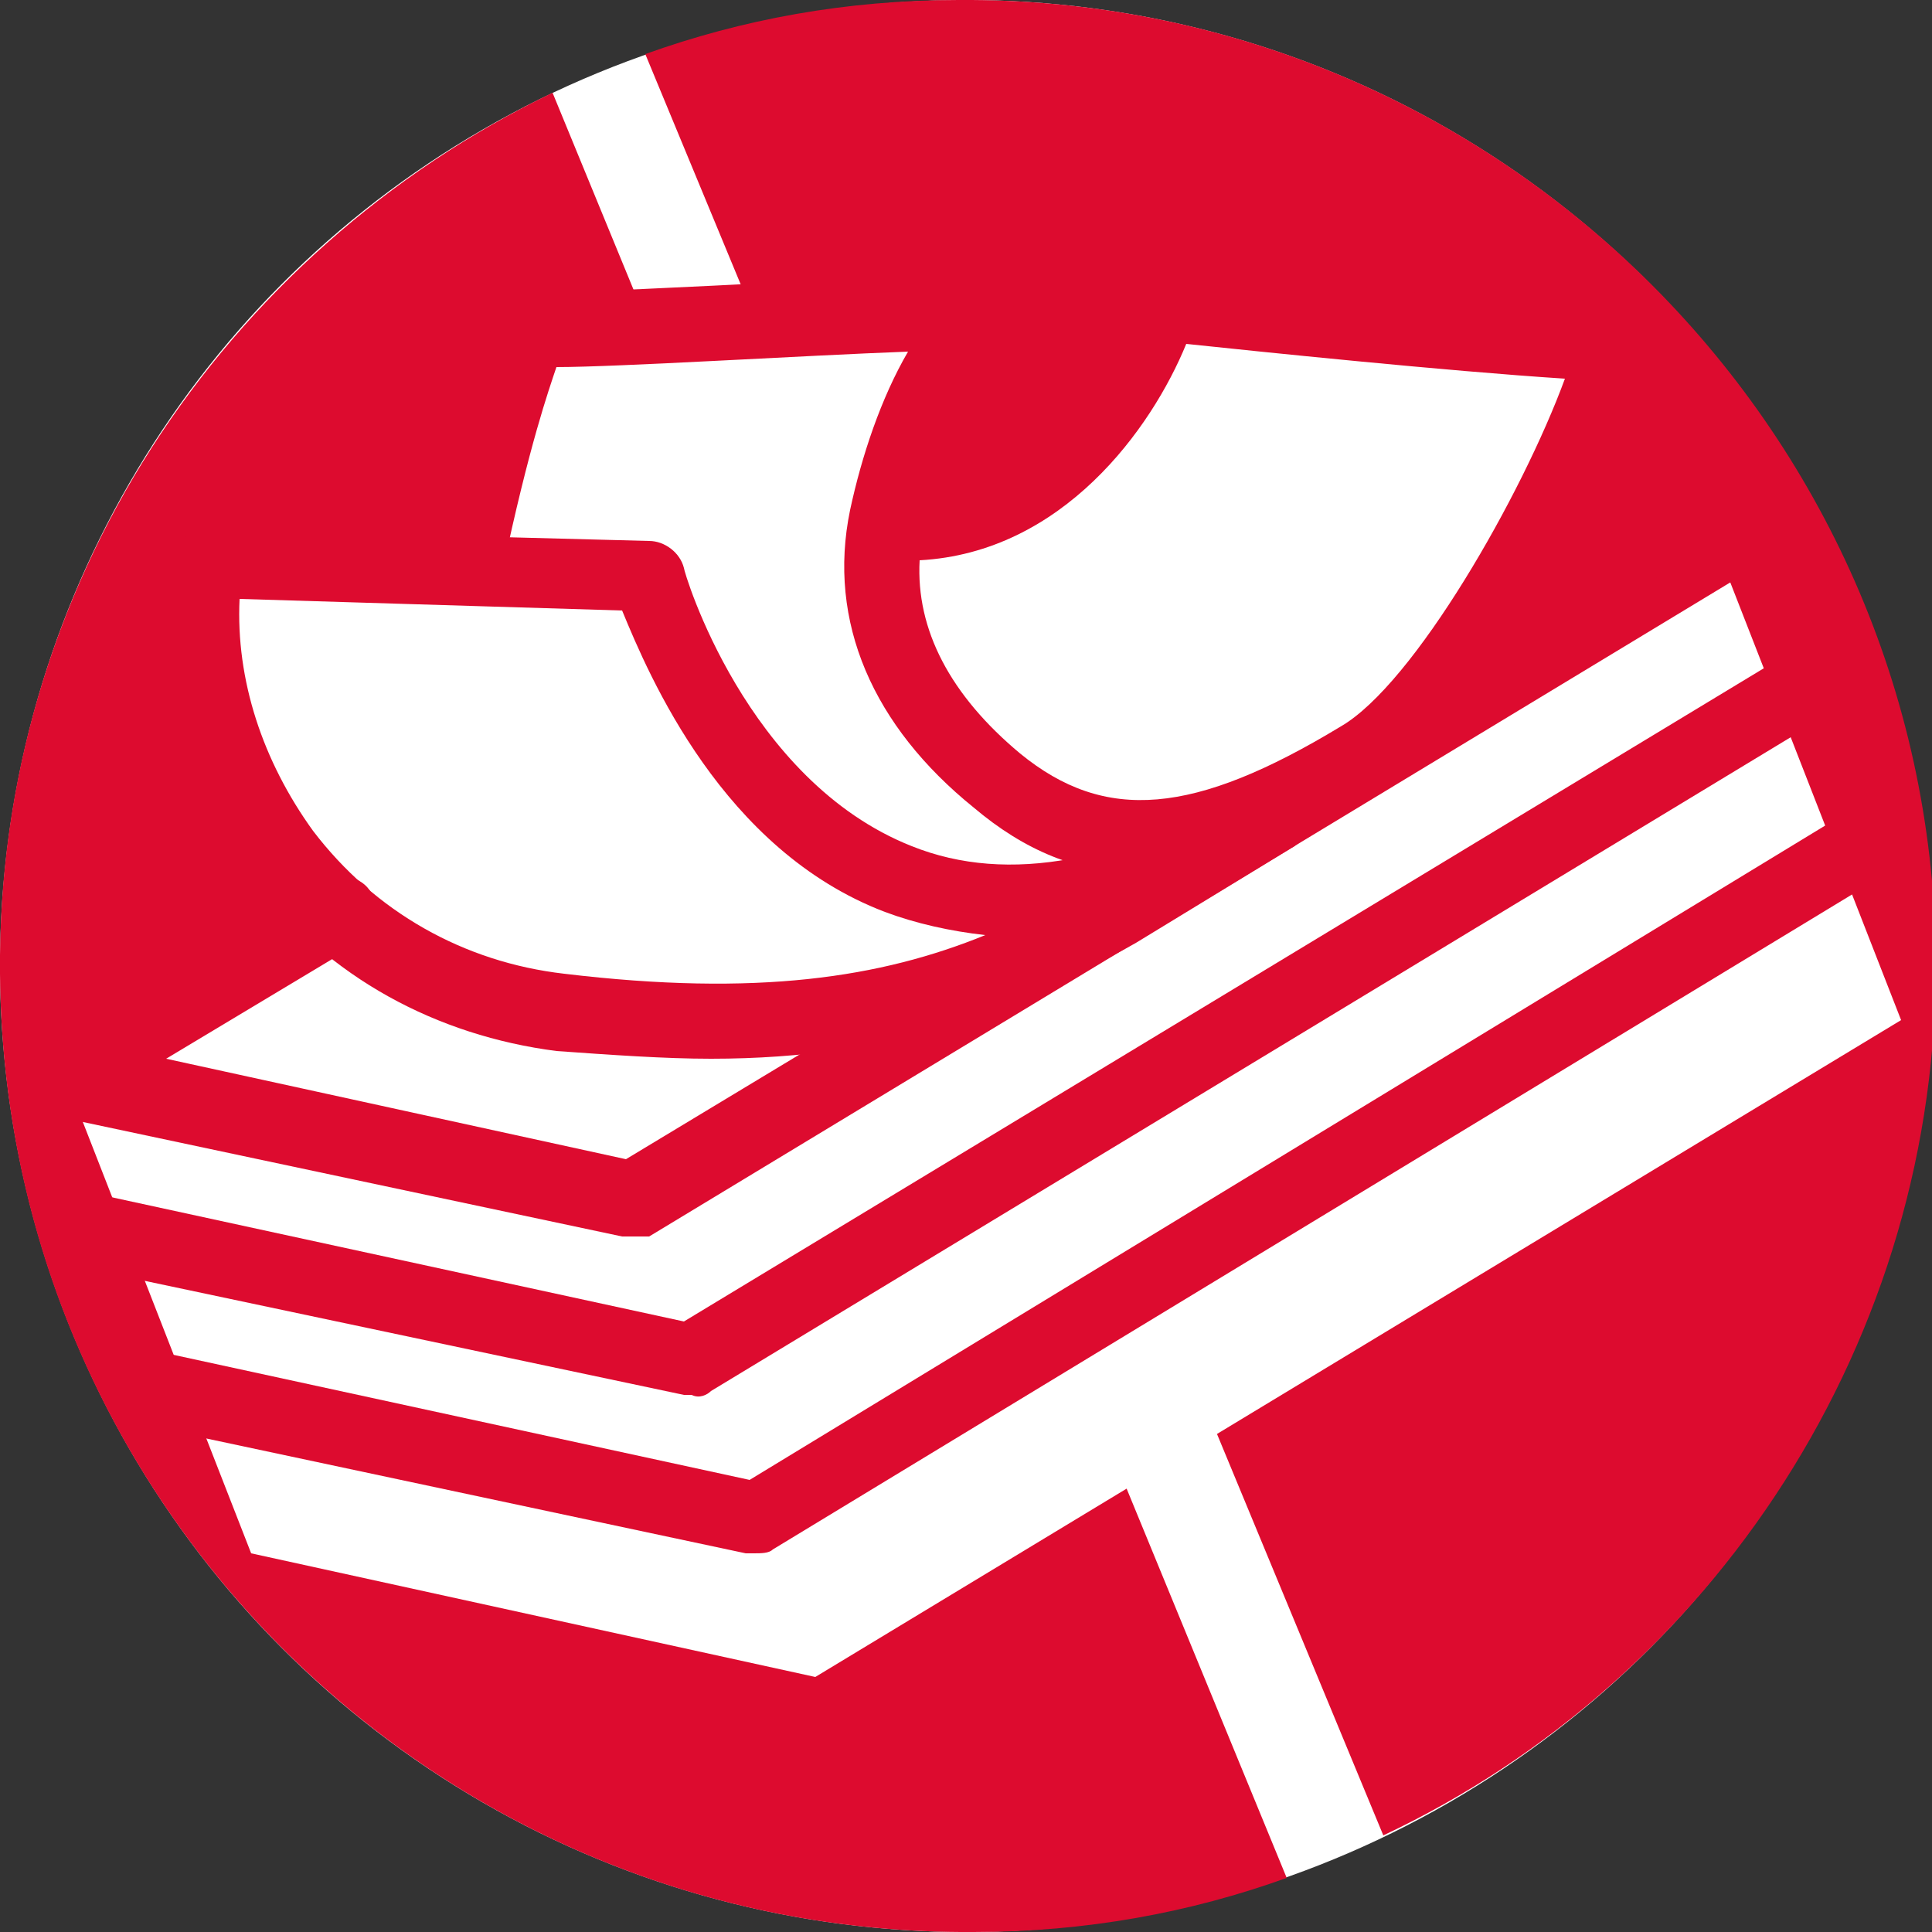
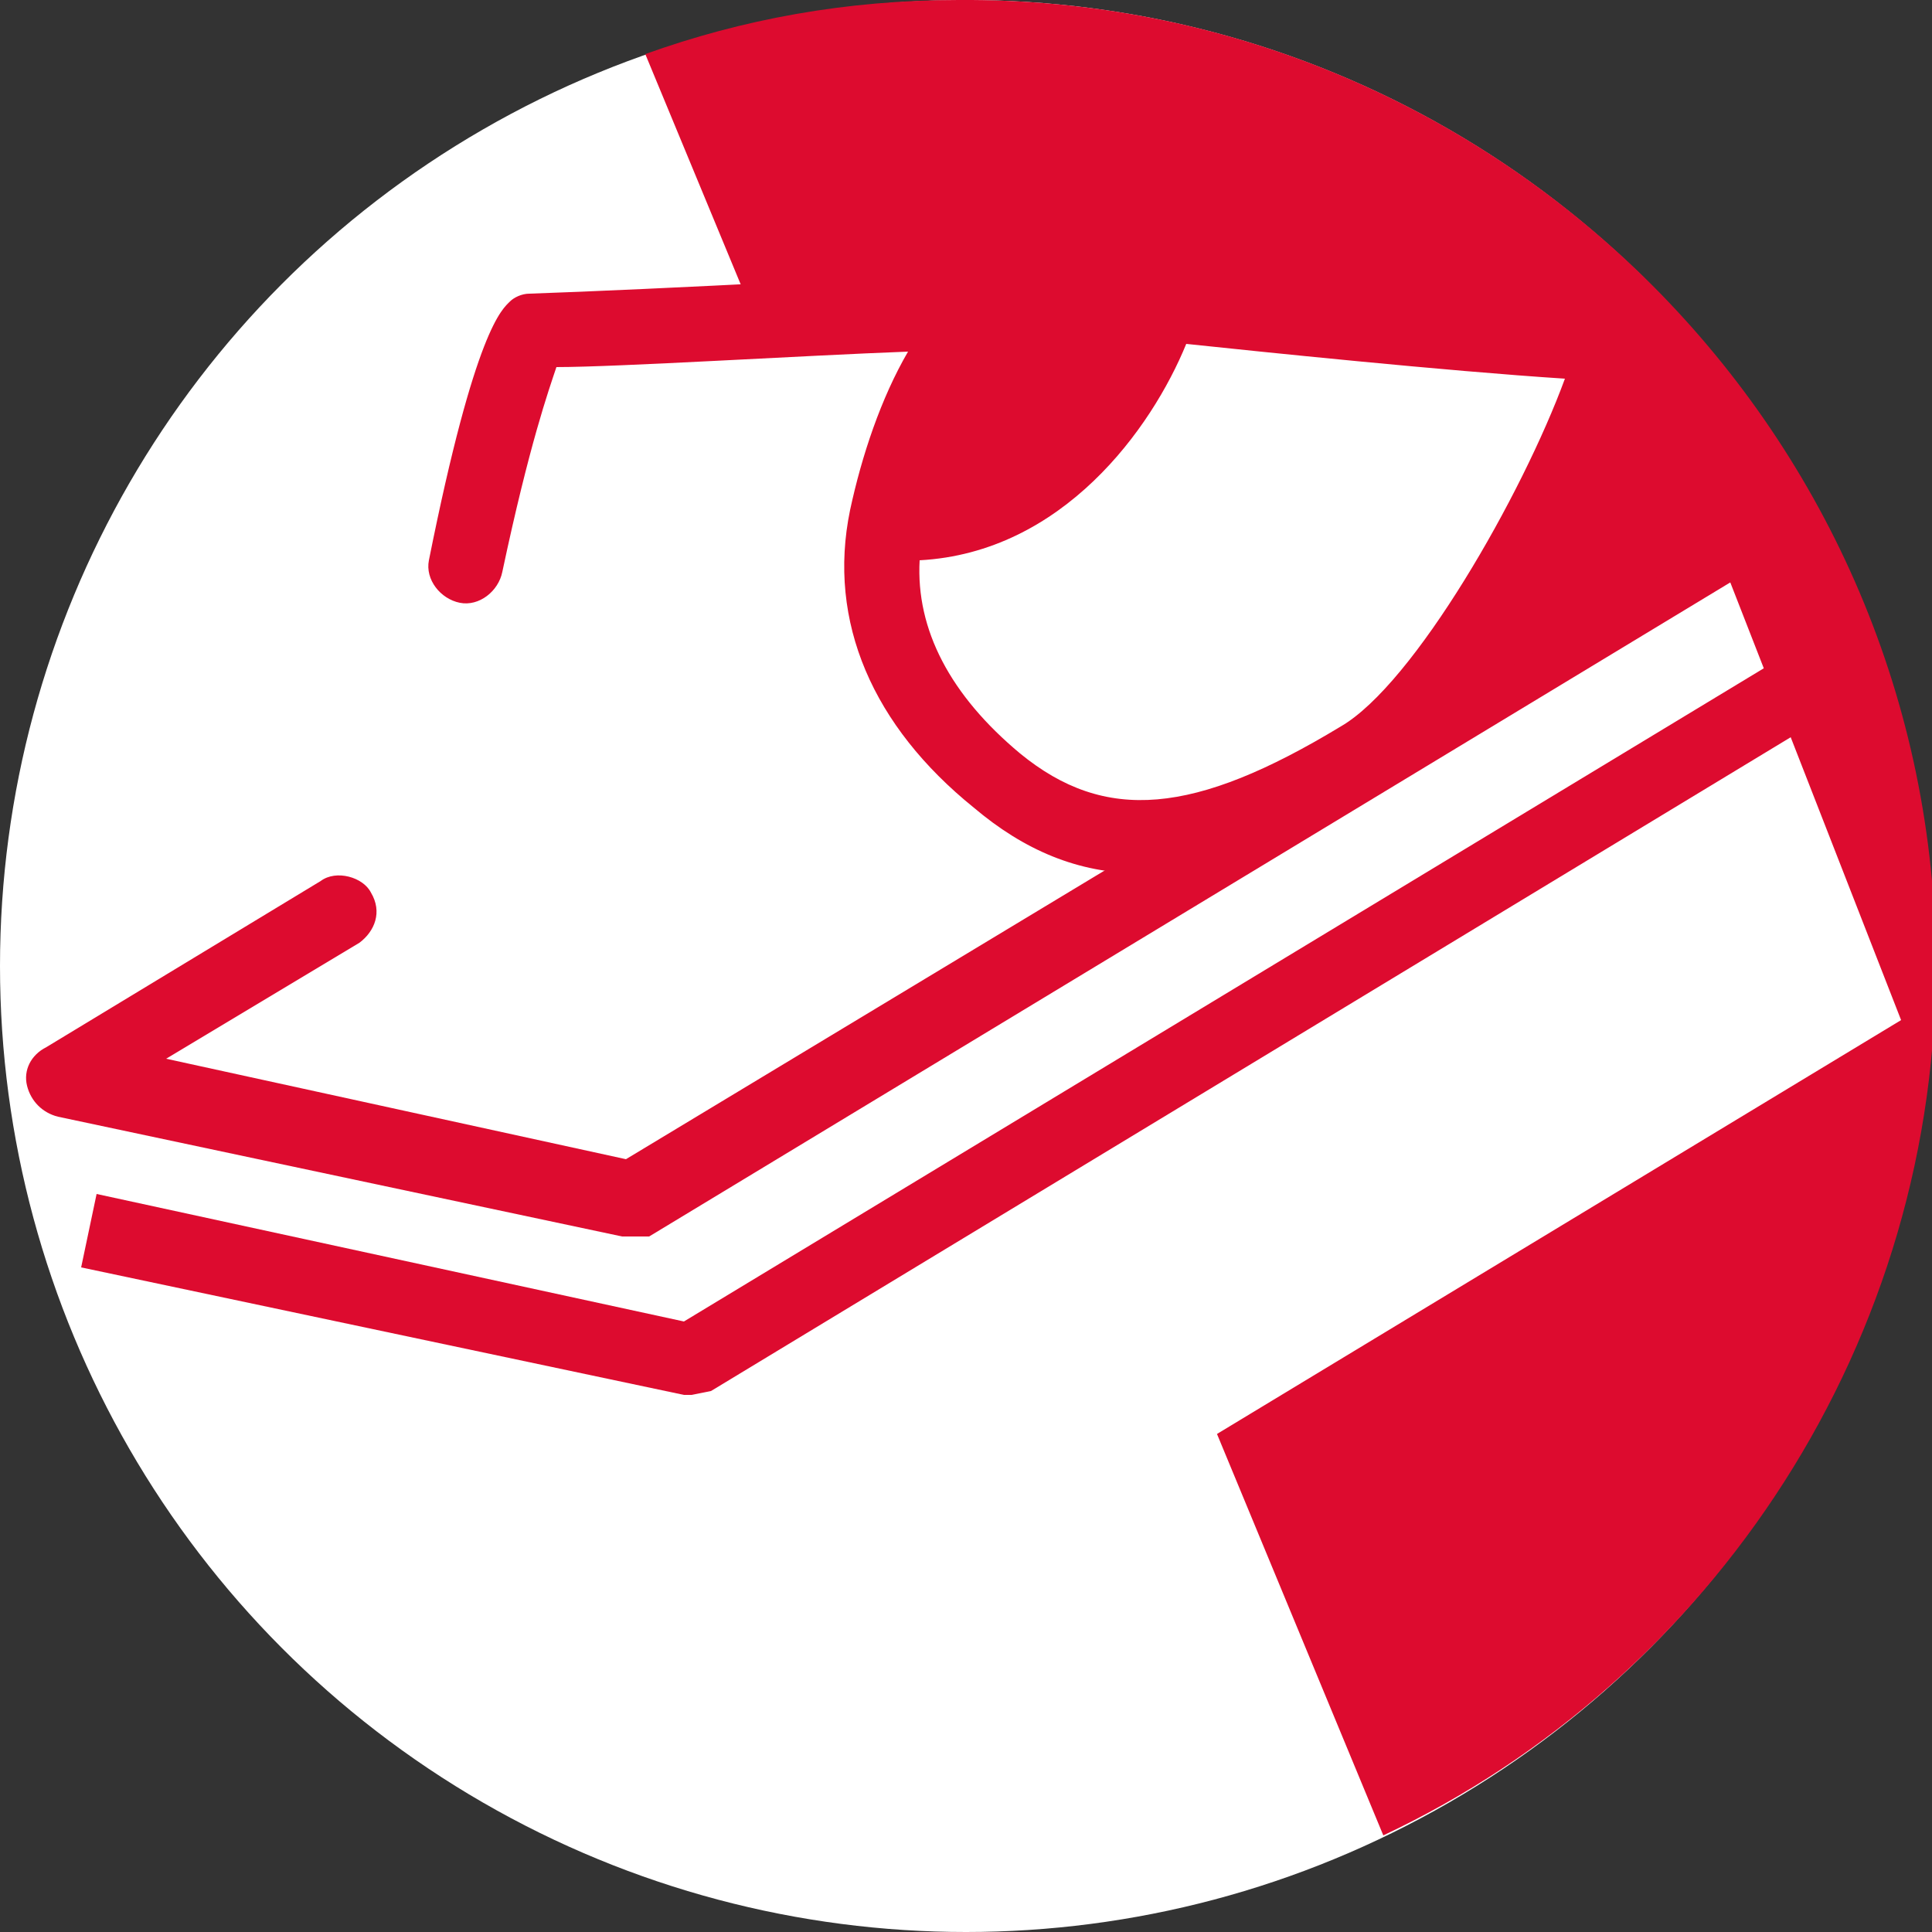
<svg xmlns="http://www.w3.org/2000/svg" version="1.1" id="Livello_1" x="0px" y="0px" viewBox="0 0 50 50" style="enable-background:new 0 0 50 50;" xml:space="preserve">
  <rect x="0" y="0" width="50" height="50" fill="#333333" stroke="none" />
  <style type="text/css">
	.st0{fill:#FFFFFF;}
	.st1{fill:#DD0B2F;}
</style>
  <g id="fondo">
    <circle class="st0" cx="25" cy="25" r="25" />
  </g>
  <g id="rosso">
-     <path class="st1" d="M0,25.2C0.1,39,11.4,50.1,25.2,50c2.9,0,5.6-0.5,8.1-1.4L14.3,2.4C5.8,6.5-0.1,15.2,0,25.2z" />
    <path class="st1" d="M24.8,0c-2.9,0-5.6,0.5-8.1,1.4l19.1,46.1c8.5-4,14.4-12.8,14.3-22.8C49.9,11,38.6-0.1,24.8,0z" />
  </g>
  <g id="grafica">
    <path class="st0" d="M40,13.1L40,13.1c0.8-1.6,1.4-3.1,1.7-4.2c-3.4-0.2-11.7-1.1-11.7-1.1s-2,6.1-7.1,5.6l0,0   c0.4-1.9,1.2-3.8,2.3-5.4c-0.8,0.1-11.5,0.6-11.5,0.6s-0.6,0.5-1.7,6.1l-6.7-0.2c-0.5,3.3,0.8,6.8,3.4,9.1l-2.8,1.7l0,0l-4.2,2.6   l4.8,12.3l14.6,3.2l28.1-17l-1.6-4.1L46,18.2l-1.6-4.1L40,13.1L40,13.1z" />
    <path class="st1" d="M16.3,32c-0.1,0-0.1,0-0.2,0L1.5,28.9c-0.4-0.1-0.7-0.4-0.8-0.8c-0.1-0.4,0.1-0.8,0.5-1l7.1-4.3   c0.4-0.3,1.1-0.1,1.3,0.3c0.3,0.5,0.1,1-0.3,1.3l-5,3l11.9,2.6l25.7-15.5l-2-0.4c-0.5-0.1-0.8-0.6-0.7-1.1s0.6-0.9,1.1-0.7l4.3,0.9   c0.4,0.1,0.7,0.4,0.8,0.8c0.1,0.4-0.1,0.8-0.5,1l-28.1,17C16.6,32,16.5,32,16.3,32L16.3,32z" />
-     <path class="st1" d="M17.9,36.1c-0.1,0-0.1,0-0.2,0L2.1,32.8l0.4-1.9l15.2,3.3l28.6-17.3l1,1.6L18.4,36   C18.3,36.1,18.1,36.2,17.9,36.1L17.9,36.1z" />
-     <path class="st1" d="M19.5,40.2c-0.1,0-0.1,0-0.2,0L3.8,36.9L4.2,35l15.2,3.3L48,20.9l1,1.6L20,40.1C19.9,40.2,19.7,40.2,19.5,40.2   L19.5,40.2z" />
-     <path class="st1" d="M18.4,27.4c-1.2,0-2.6-0.1-4-0.2c-3.1-0.4-5.9-1.9-7.8-4.4c-1.8-2.4-2.6-5.4-2.2-8.3c0.1-0.5,0.5-0.8,1-0.8   l11.4,0.3c0.4,0,0.8,0.3,0.9,0.7c0,0.1,1.6,5.5,5.9,7.2c2.5,1,5.5,0.4,8.9-1.6l0,0c0.5-0.3,1-0.1,1.3,0.3c0.3,0.5,0.1,1-0.3,1.3   l0,0l0,0c0,0,0,0,0,0l-4.1,2.5C26.4,26.1,23.2,27.4,18.4,27.4L18.4,27.4z M6.2,15.5c-0.1,2.1,0.6,4.2,1.9,6   c1.6,2.1,3.9,3.4,6.5,3.7c5,0.6,8.2,0.1,10.9-1c-0.9-0.1-1.8-0.3-2.6-0.6c-4.2-1.6-6.1-6.1-6.8-7.8L6.2,15.5L6.2,15.5z" />
+     <path class="st1" d="M17.9,36.1c-0.1,0-0.1,0-0.2,0L2.1,32.8l0.4-1.9l15.2,3.3l28.6-17.3l1,1.6L18.4,36   L17.9,36.1z" />
    <path class="st1" d="M29.5,22.6c-1.6,0-3-0.6-4.3-1.7c-2.6-2.1-3.8-4.8-3.2-7.7v0c0.3-1.4,0.8-2.9,1.5-4.1   c-2.7,0.1-7.5,0.4-9.1,0.4c-0.2,0.6-0.7,2-1.4,5.3c-0.1,0.5-0.6,0.9-1.1,0.8c-0.5-0.1-0.9-0.6-0.8-1.1c1.2-6,1.9-6.5,2.1-6.7   c0.1-0.1,0.3-0.2,0.5-0.2c3-0.1,10.8-0.5,11.5-0.6c0.4,0,0.7,0.2,0.9,0.5s0.2,0.7-0.1,1.1c-0.8,1.1-1.5,2.4-1.9,3.9   c3.5-0.5,4.9-4.7,5-4.9c0.1-0.4,0.6-0.7,1-0.7c0.1,0,8.3,0.9,11.6,1.1c0.3,0,0.5,0.2,0.7,0.4s0.2,0.5,0.2,0.8   c-0.8,3.1-4.3,9.7-7,11.3C33.3,21.9,31.3,22.7,29.5,22.6L29.5,22.6z M23.8,14.5c-0.1,1.8,0.8,3.5,2.6,5c2.2,1.8,4.5,1.6,8.3-0.7   c1.9-1.1,4.7-6,5.8-9c-3.1-0.2-7.9-0.7-9.8-0.9C29.8,11.1,27.5,14.3,23.8,14.5L23.8,14.5z M14.5,9.3L14.5,9.3z" />
    <polygon class="st1" points="37.8,16.9 40.3,13.1 43.6,14.5 39,17.3  " />
  </g>
</svg>